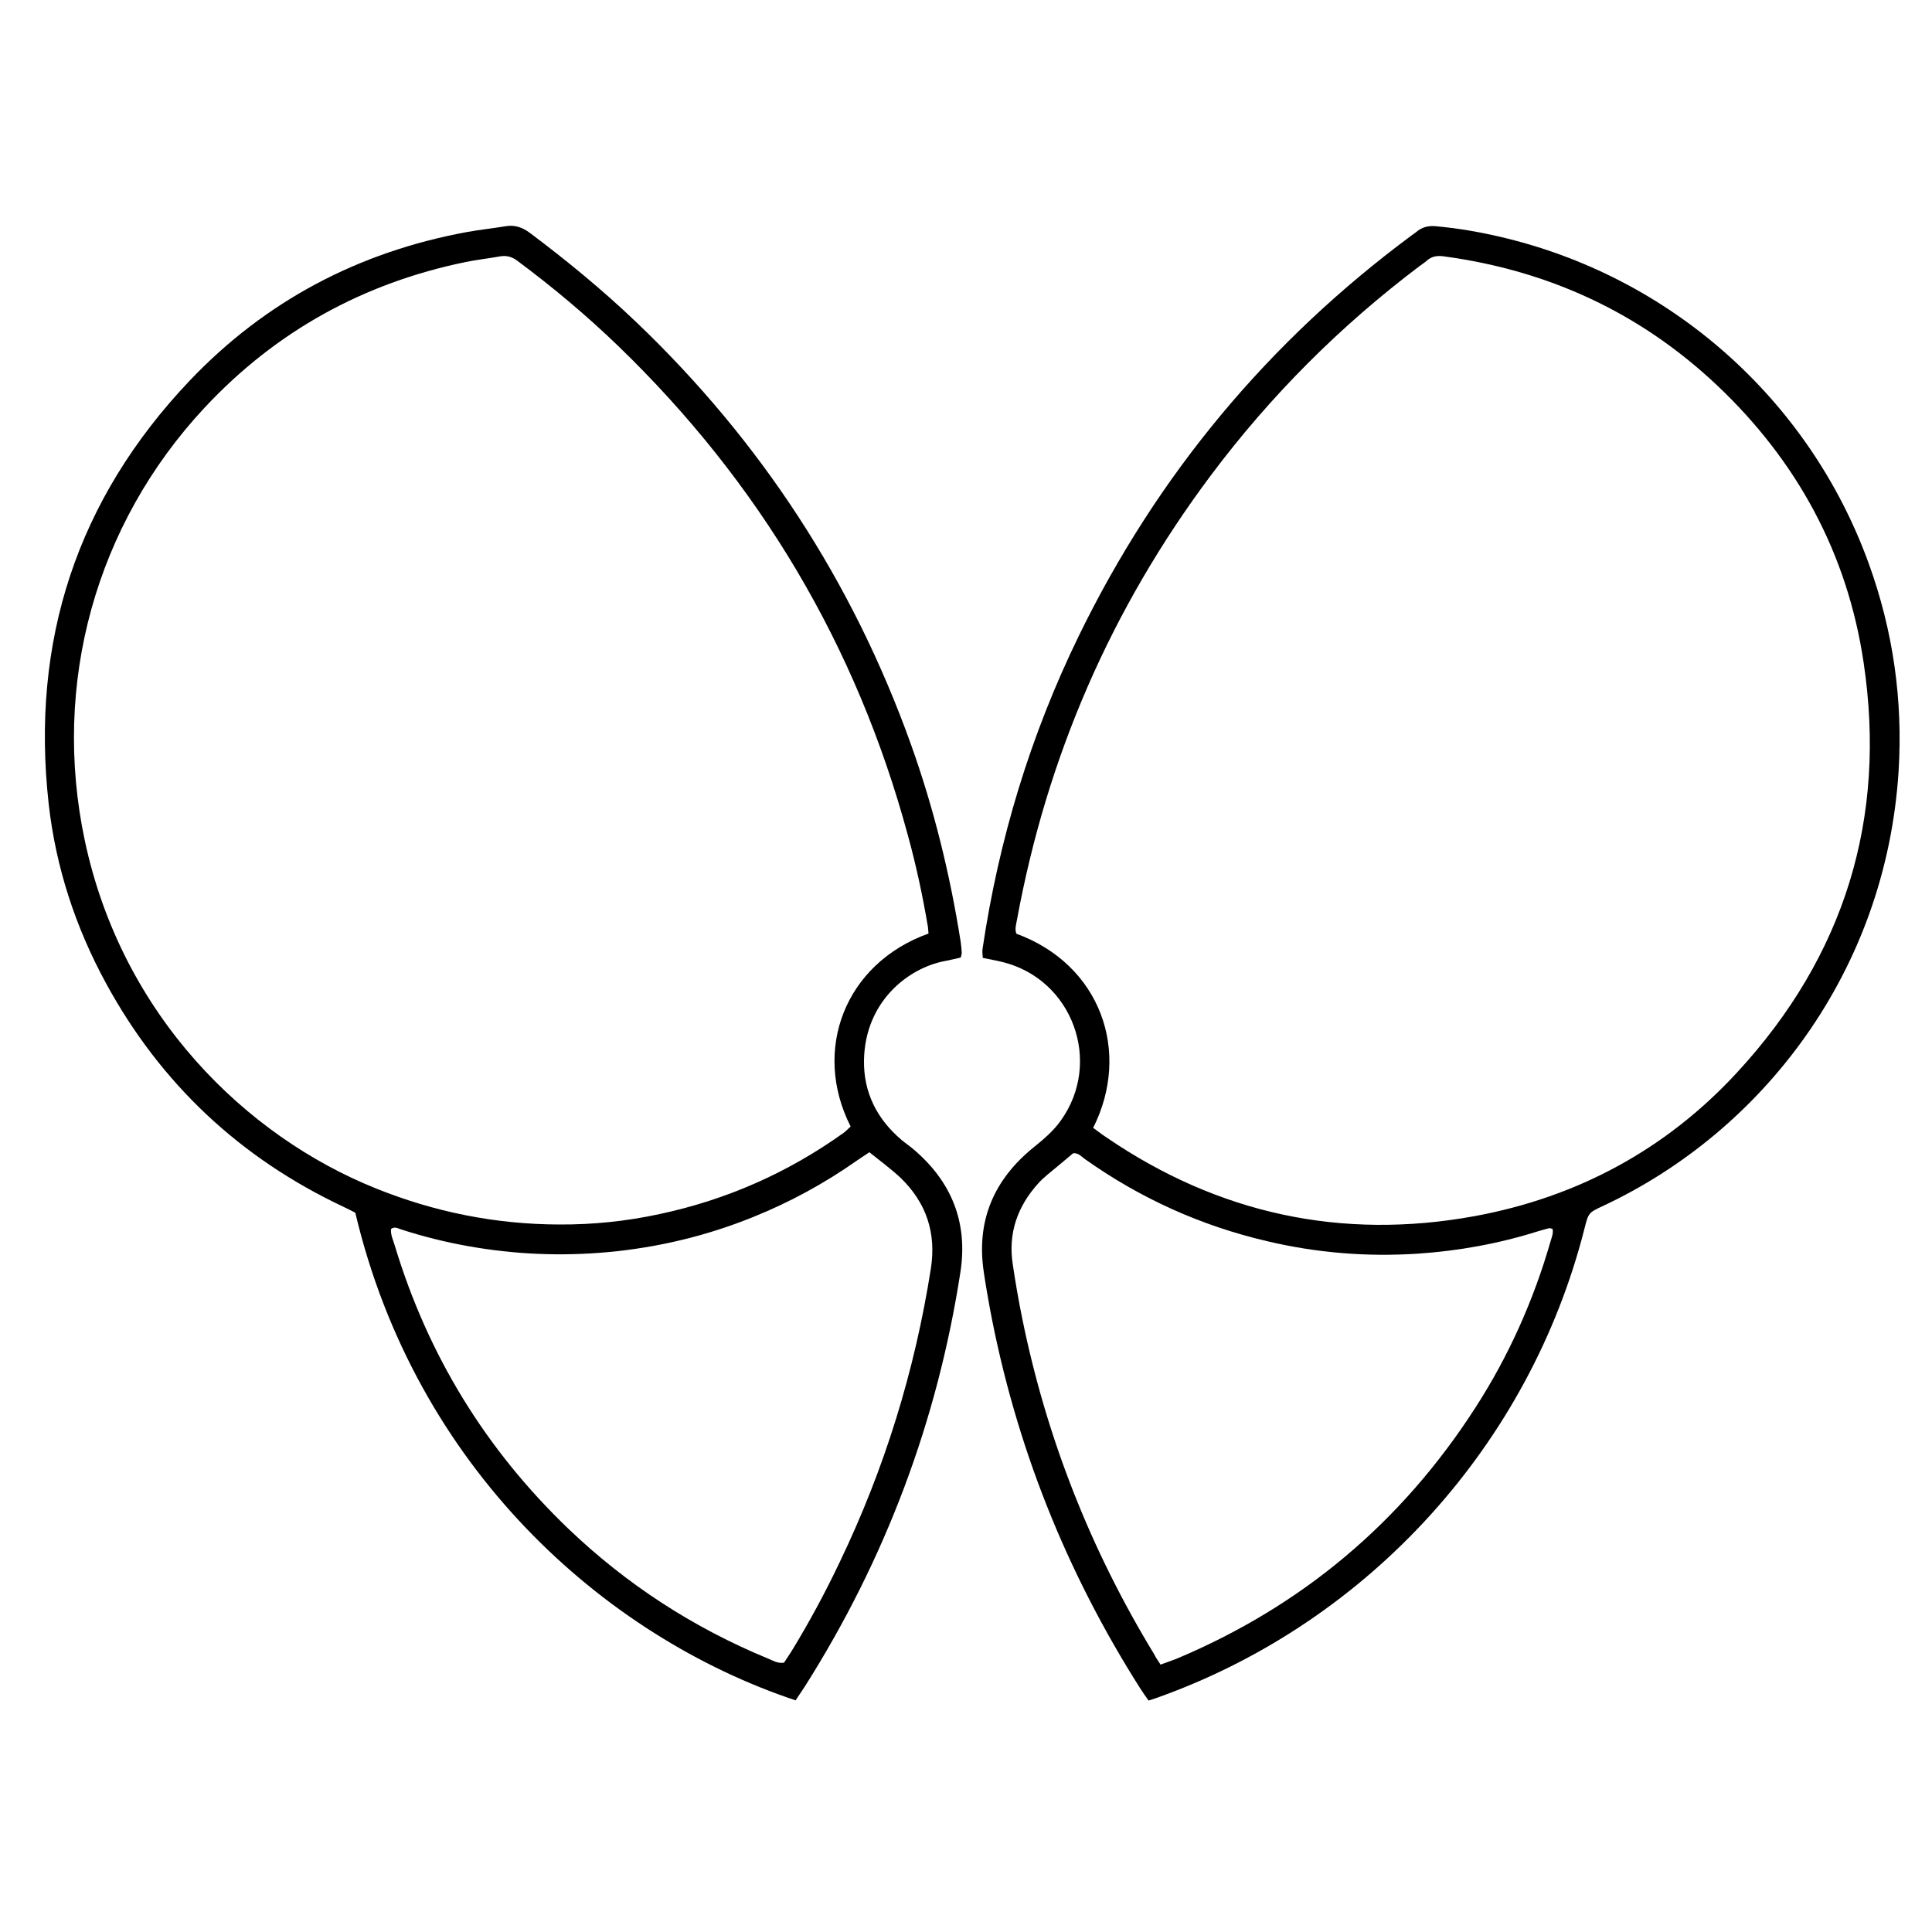
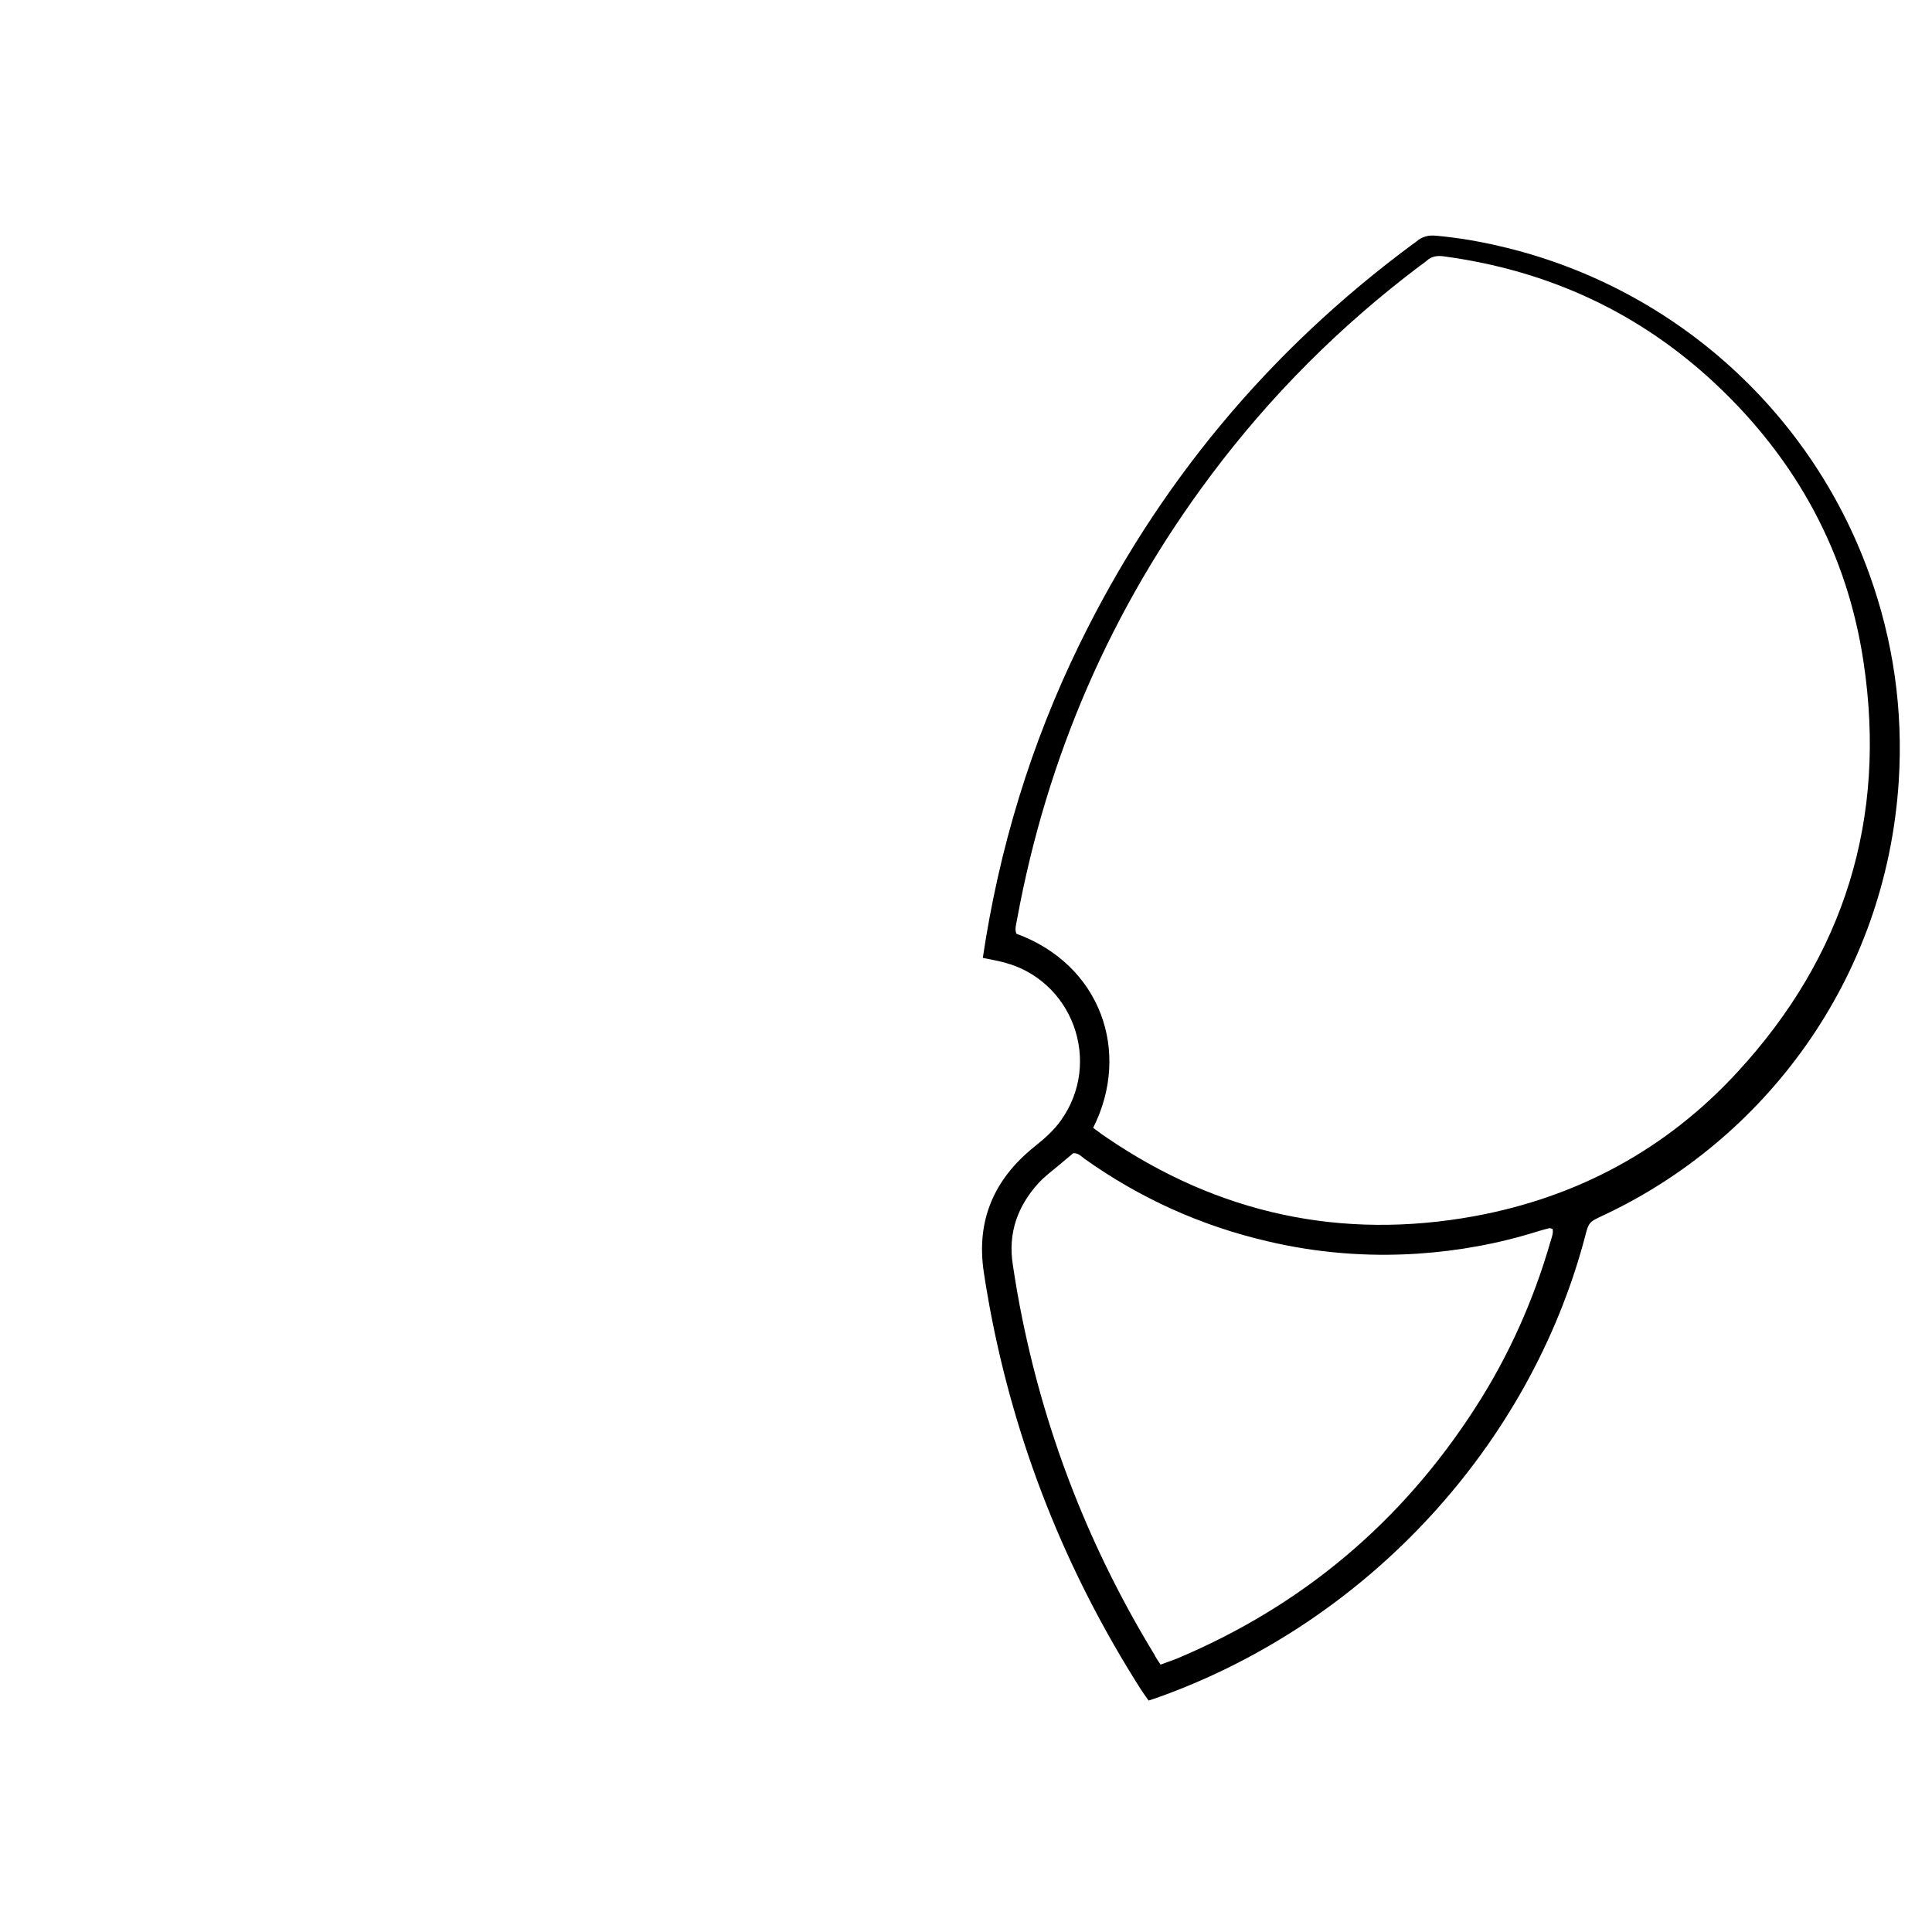
<svg xmlns="http://www.w3.org/2000/svg" version="1.1" id="Layer_1" x="0px" y="0px" viewBox="0 0 1000 1000" style="enable-background:new 0 0 1000 1000;" xml:space="preserve">
  <g>
-     <path d="M411.8,880.1c-99.6-33.2-196.7-120.6-227.9-252.4c-1.8-0.9-4-2.1-6.2-3.1C124.2,599.4,83.2,560.9,54.9,509   c-15.8-29-26-60-29.7-92.9C15.8,331.9,39.8,258.5,98.2,197c39.2-41.2,87.4-66.6,143.5-76.9c6.6-1.2,13.3-1.9,20-3   c4.7-0.8,8.6,0.5,12.5,3.4c19.2,14.4,37.7,29.6,55.1,46.2c64.5,61.6,112,134.4,142.1,218.3c11.9,33.2,20.3,67.4,25.8,102.2   c0.3,2,0.5,4,0.6,6c0,0.7-0.3,1.4-0.5,2.4c-2.8,0.6-5.7,1.4-8.6,1.9c-18.4,3.6-40.9,20.6-41.5,51.2c-0.3,16.7,6.7,30.5,19.4,41.3   c1.9,1.6,4,3,5.9,4.6c20,16.8,28.6,38.1,24.6,63.9c-11.9,77-38.8,148.5-80.5,214.4C415,875.4,413.4,877.6,411.8,880.1z    M480.6,483.2c-0.1-1.4-0.2-2.4-0.3-3.4c-2.7-16-6.1-31.9-10.4-47.5C443.3,334,393.1,249.7,319.9,179c-16.4-15.8-33.8-30.4-52.1-44   c-2.8-2.1-5.6-2.9-9-2.3c-5.9,1.1-11.9,1.7-17.7,2.9c-53,10.9-98.2,35.8-135.1,75.3c-56.6,60.6-79.3,143.2-62.1,224.2   c19.3,90.7,83.5,153,150.6,180c30.5,12.3,62.1,18.6,94.9,18.7c17.5,0.1,34.9-1.7,52-5.4c34.7-7.4,66.4-21.4,95.2-42   c1.4-1,2.5-2.3,3.7-3.3C420.2,543.6,437.3,498.7,480.6,483.2z M450,596.4c-2.2,1.5-4.3,2.8-6.3,4.2c-16.8,11.8-34.7,21.6-53.8,29.3   c-24.2,9.8-49.3,15.8-75.3,18.2c-24.3,2.2-48.3,1.2-72.3-3.1c-11.8-2.1-23.4-5-34.8-8.7c-1.6-0.5-3.2-1.6-5.1-0.2   c-0.3,3,1.1,5.8,1.9,8.5c17.1,56.7,47,105.5,89.7,146.5c30.3,29,64.8,51.4,103.6,67.4c2.5,1,4.8,2.6,8.2,2.1c1.3-2,2.7-4,4-6.1   c9.1-14.9,17.4-30.3,24.9-46.1c23.2-48.3,38.8-98.9,47.1-151.7c2.9-18.5-2.3-34.1-15.6-47C461.3,605.1,455.7,601,450,596.4z" />
-     <path d="M594.5,880.2c-1.7-2.4-3-4.2-4.2-6.1c-38.6-60.7-64.8-126.5-78-197.2c-1.1-6.1-2.2-12.3-3.1-18.5c-4-26.7,5.3-48,26-64.7   c5.1-4.1,10-8.3,13.8-13.6c21.9-30.4,6.1-73.4-30.3-82.2c-3.1-0.8-6.3-1.3-10-2.1c-0.1-1.6-0.4-3.3-0.1-4.9   c8.4-56.5,24.8-110.5,49.8-161.8c40.6-83.3,98.2-152.5,172.7-207.6c0.6-0.4,1.2-0.8,1.8-1.3c3-2.6,6.3-3.5,10.3-3.1   c11,1,21.8,2.8,32.5,5.3c88.6,20.3,160.8,84.2,191.6,169.4c12.6,34.8,17.7,70.7,15.4,107.5c-6.6,103.4-70.1,186.1-153,224.9   c-7.5,3.5-7.5,3.5-9.6,11.8C791.8,747.4,709,838.9,600.7,878.1C598.9,878.8,597,879.4,594.5,880.2z M565.8,583.8   c0.9,0.6,1.5,1,2.1,1.5c1.6,1.2,3.2,2.4,4.9,3.5c57.9,39.5,121.6,53.2,190.3,40.7c53.4-9.8,99.4-34.6,136.2-74.6   c55.4-60.1,77.4-131.2,65.3-212c-8.4-56.5-34.5-104.4-76-143.6c-39.8-37.5-87.1-59.3-141.2-66.6c-3.4-0.5-6.4-0.1-9,2.3   c-1.1,1-2.4,1.8-3.6,2.7c-41.1,31-77.2,67.1-108.1,108.4c-51.5,68.8-84.8,145.5-100.3,229.9c-0.4,2.4-1.3,4.9-0.3,7.3   C569.5,499.2,585.7,544.3,565.8,583.8z M600.7,861.6c3.1-1.2,5.7-2,8.2-3c65-27.3,116.5-70.6,154.7-129.9   c17.3-26.8,30.2-55.7,39-86.3c0.6-2.1,1.5-4.1,1-6.3c-0.8-0.2-1.3-0.5-1.7-0.4c-1.9,0.5-3.9,1-5.8,1.6   c-20.3,6.4-41.2,10.2-62.4,11.6c-26.3,1.7-52.3-0.4-78-6.5c-34.2-8-65.6-22.2-94.2-42.5c-1.8-1.3-3.3-3.2-6-3   c-2.6,2.2-5.3,4.4-7.9,6.6c-3.4,2.9-7.1,5.6-10.1,8.9c-10.8,11.9-15.8,25.8-13.3,42c1.4,9.4,3,18.7,4.9,28   c12.6,62,35.5,120,68.4,174C598.2,857.9,599.2,859.3,600.7,861.6z" />
+     <path d="M594.5,880.2c-1.7-2.4-3-4.2-4.2-6.1c-38.6-60.7-64.8-126.5-78-197.2c-1.1-6.1-2.2-12.3-3.1-18.5c-4-26.7,5.3-48,26-64.7   c5.1-4.1,10-8.3,13.8-13.6c21.9-30.4,6.1-73.4-30.3-82.2c-3.1-0.8-6.3-1.3-10-2.1c8.4-56.5,24.8-110.5,49.8-161.8c40.6-83.3,98.2-152.5,172.7-207.6c0.6-0.4,1.2-0.8,1.8-1.3c3-2.6,6.3-3.5,10.3-3.1   c11,1,21.8,2.8,32.5,5.3c88.6,20.3,160.8,84.2,191.6,169.4c12.6,34.8,17.7,70.7,15.4,107.5c-6.6,103.4-70.1,186.1-153,224.9   c-7.5,3.5-7.5,3.5-9.6,11.8C791.8,747.4,709,838.9,600.7,878.1C598.9,878.8,597,879.4,594.5,880.2z M565.8,583.8   c0.9,0.6,1.5,1,2.1,1.5c1.6,1.2,3.2,2.4,4.9,3.5c57.9,39.5,121.6,53.2,190.3,40.7c53.4-9.8,99.4-34.6,136.2-74.6   c55.4-60.1,77.4-131.2,65.3-212c-8.4-56.5-34.5-104.4-76-143.6c-39.8-37.5-87.1-59.3-141.2-66.6c-3.4-0.5-6.4-0.1-9,2.3   c-1.1,1-2.4,1.8-3.6,2.7c-41.1,31-77.2,67.1-108.1,108.4c-51.5,68.8-84.8,145.5-100.3,229.9c-0.4,2.4-1.3,4.9-0.3,7.3   C569.5,499.2,585.7,544.3,565.8,583.8z M600.7,861.6c3.1-1.2,5.7-2,8.2-3c65-27.3,116.5-70.6,154.7-129.9   c17.3-26.8,30.2-55.7,39-86.3c0.6-2.1,1.5-4.1,1-6.3c-0.8-0.2-1.3-0.5-1.7-0.4c-1.9,0.5-3.9,1-5.8,1.6   c-20.3,6.4-41.2,10.2-62.4,11.6c-26.3,1.7-52.3-0.4-78-6.5c-34.2-8-65.6-22.2-94.2-42.5c-1.8-1.3-3.3-3.2-6-3   c-2.6,2.2-5.3,4.4-7.9,6.6c-3.4,2.9-7.1,5.6-10.1,8.9c-10.8,11.9-15.8,25.8-13.3,42c1.4,9.4,3,18.7,4.9,28   c12.6,62,35.5,120,68.4,174C598.2,857.9,599.2,859.3,600.7,861.6z" />
  </g>
</svg>